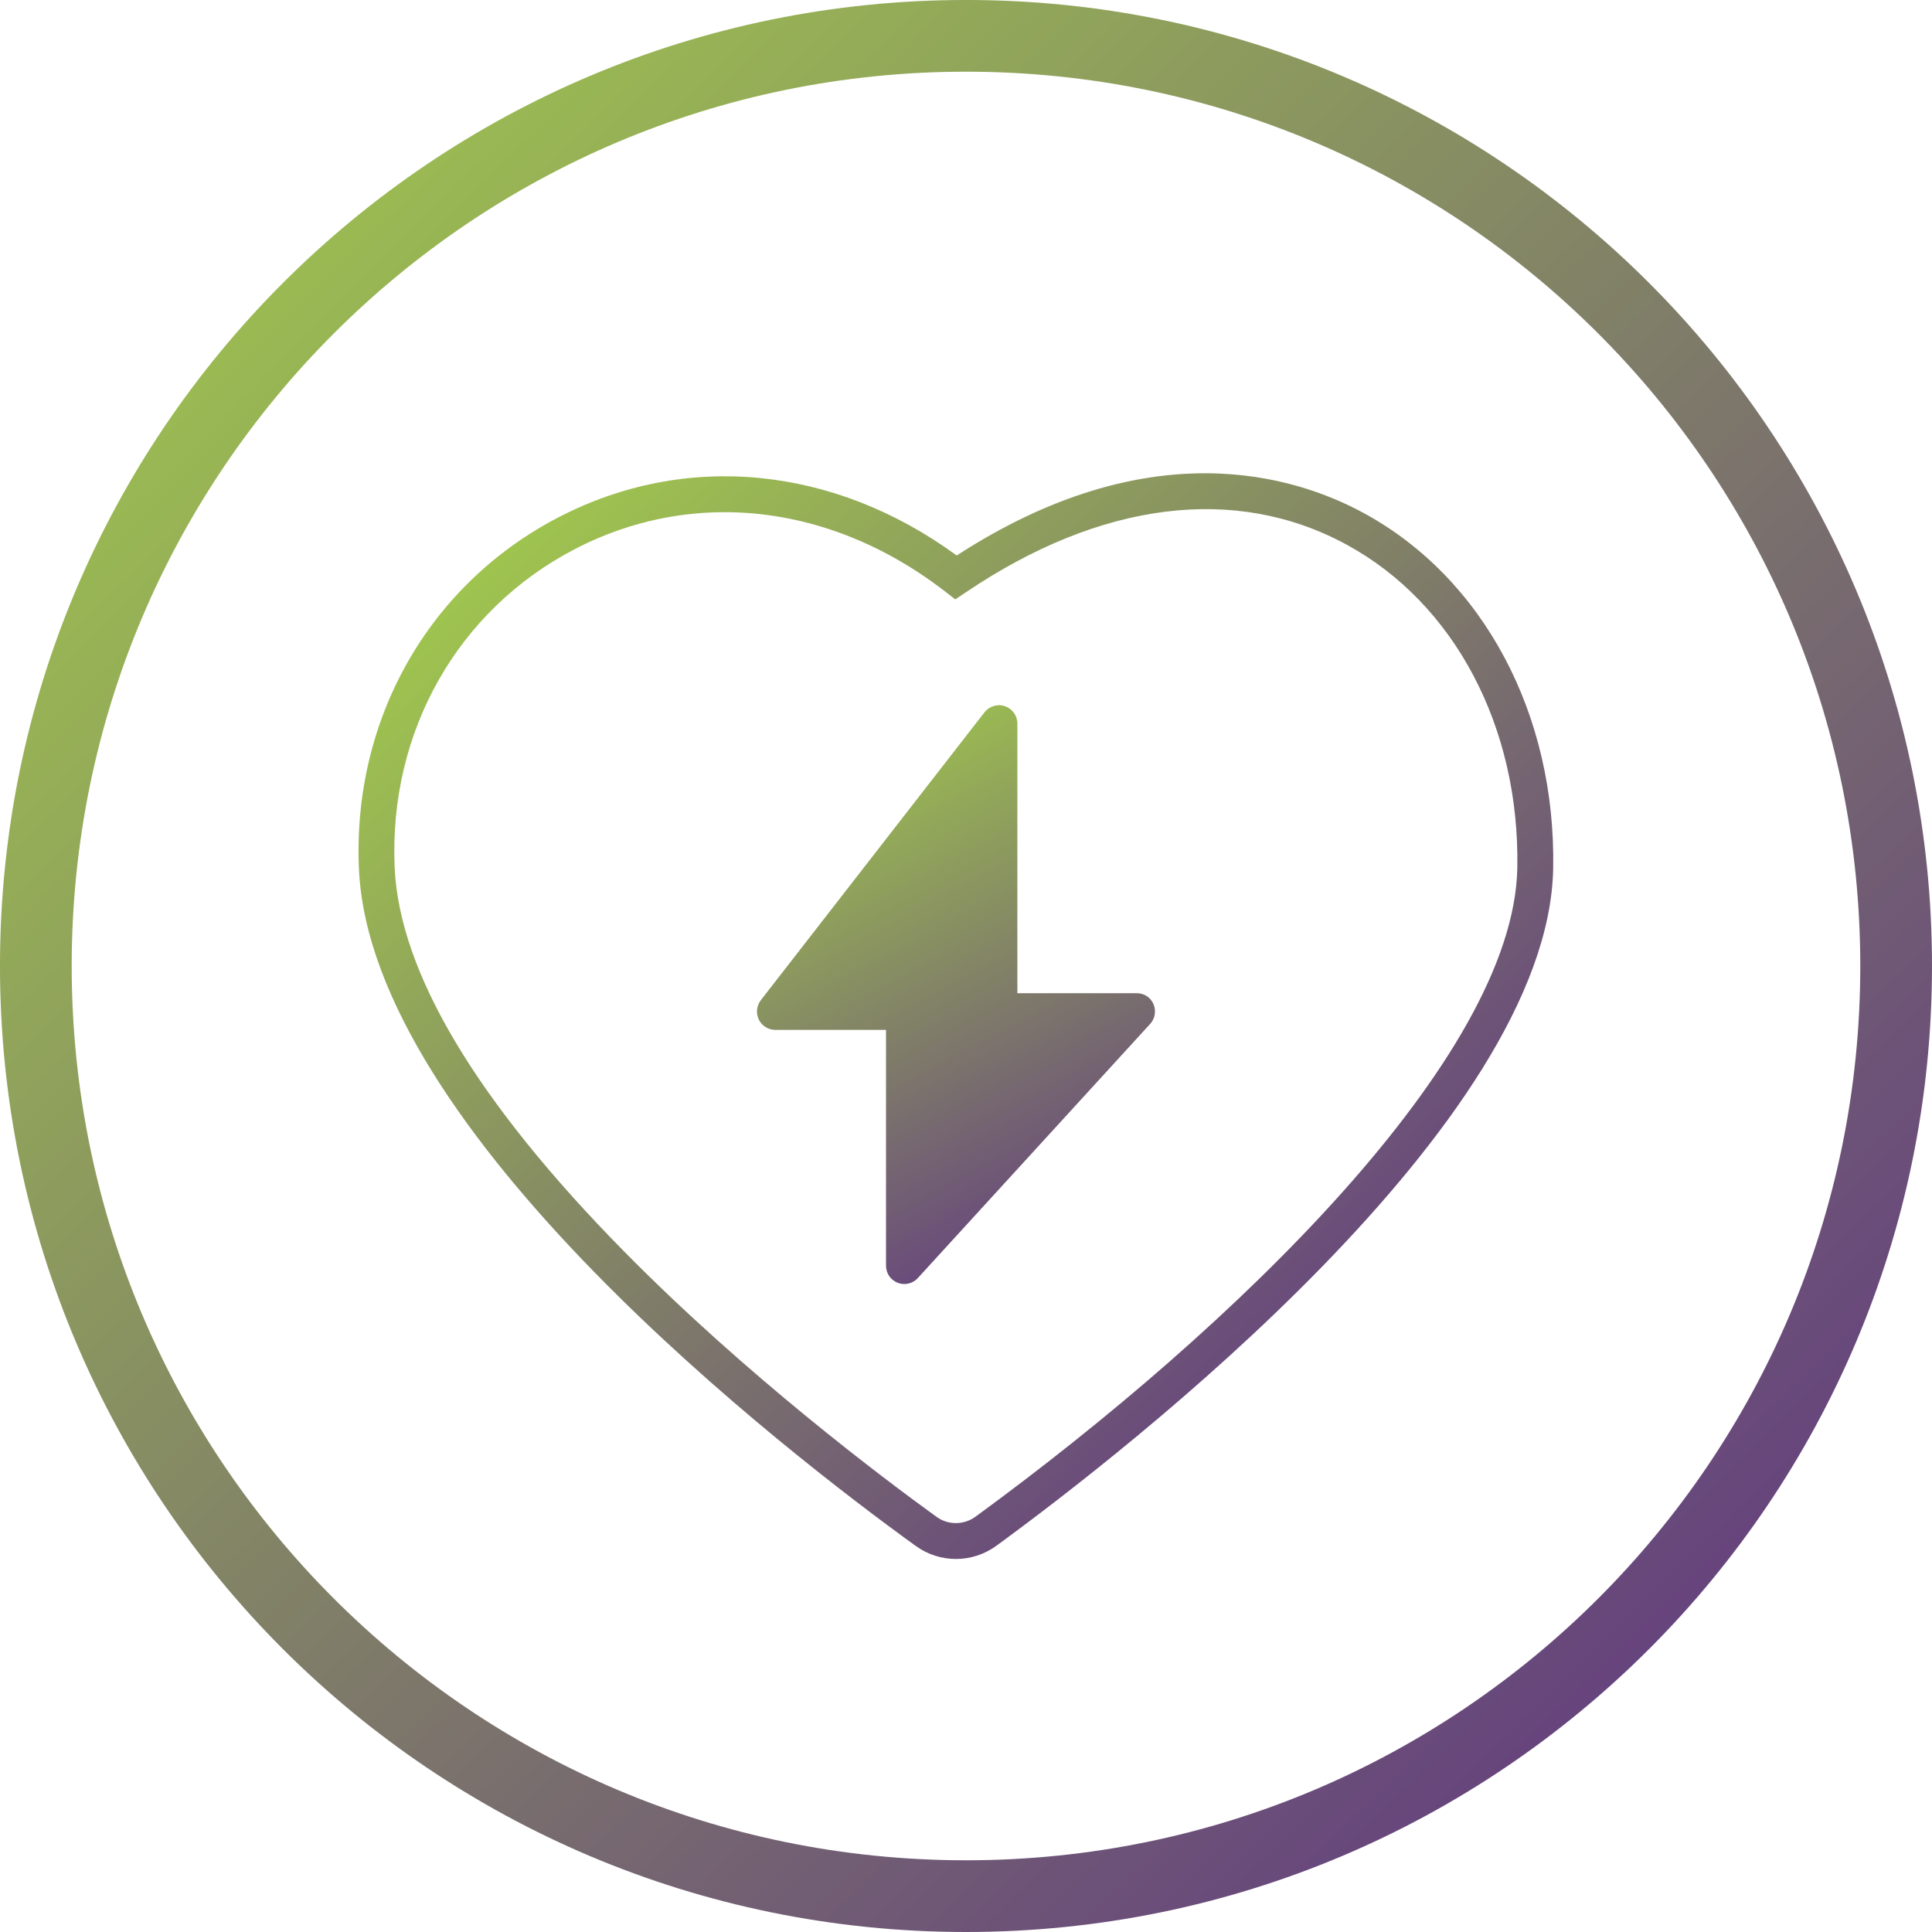
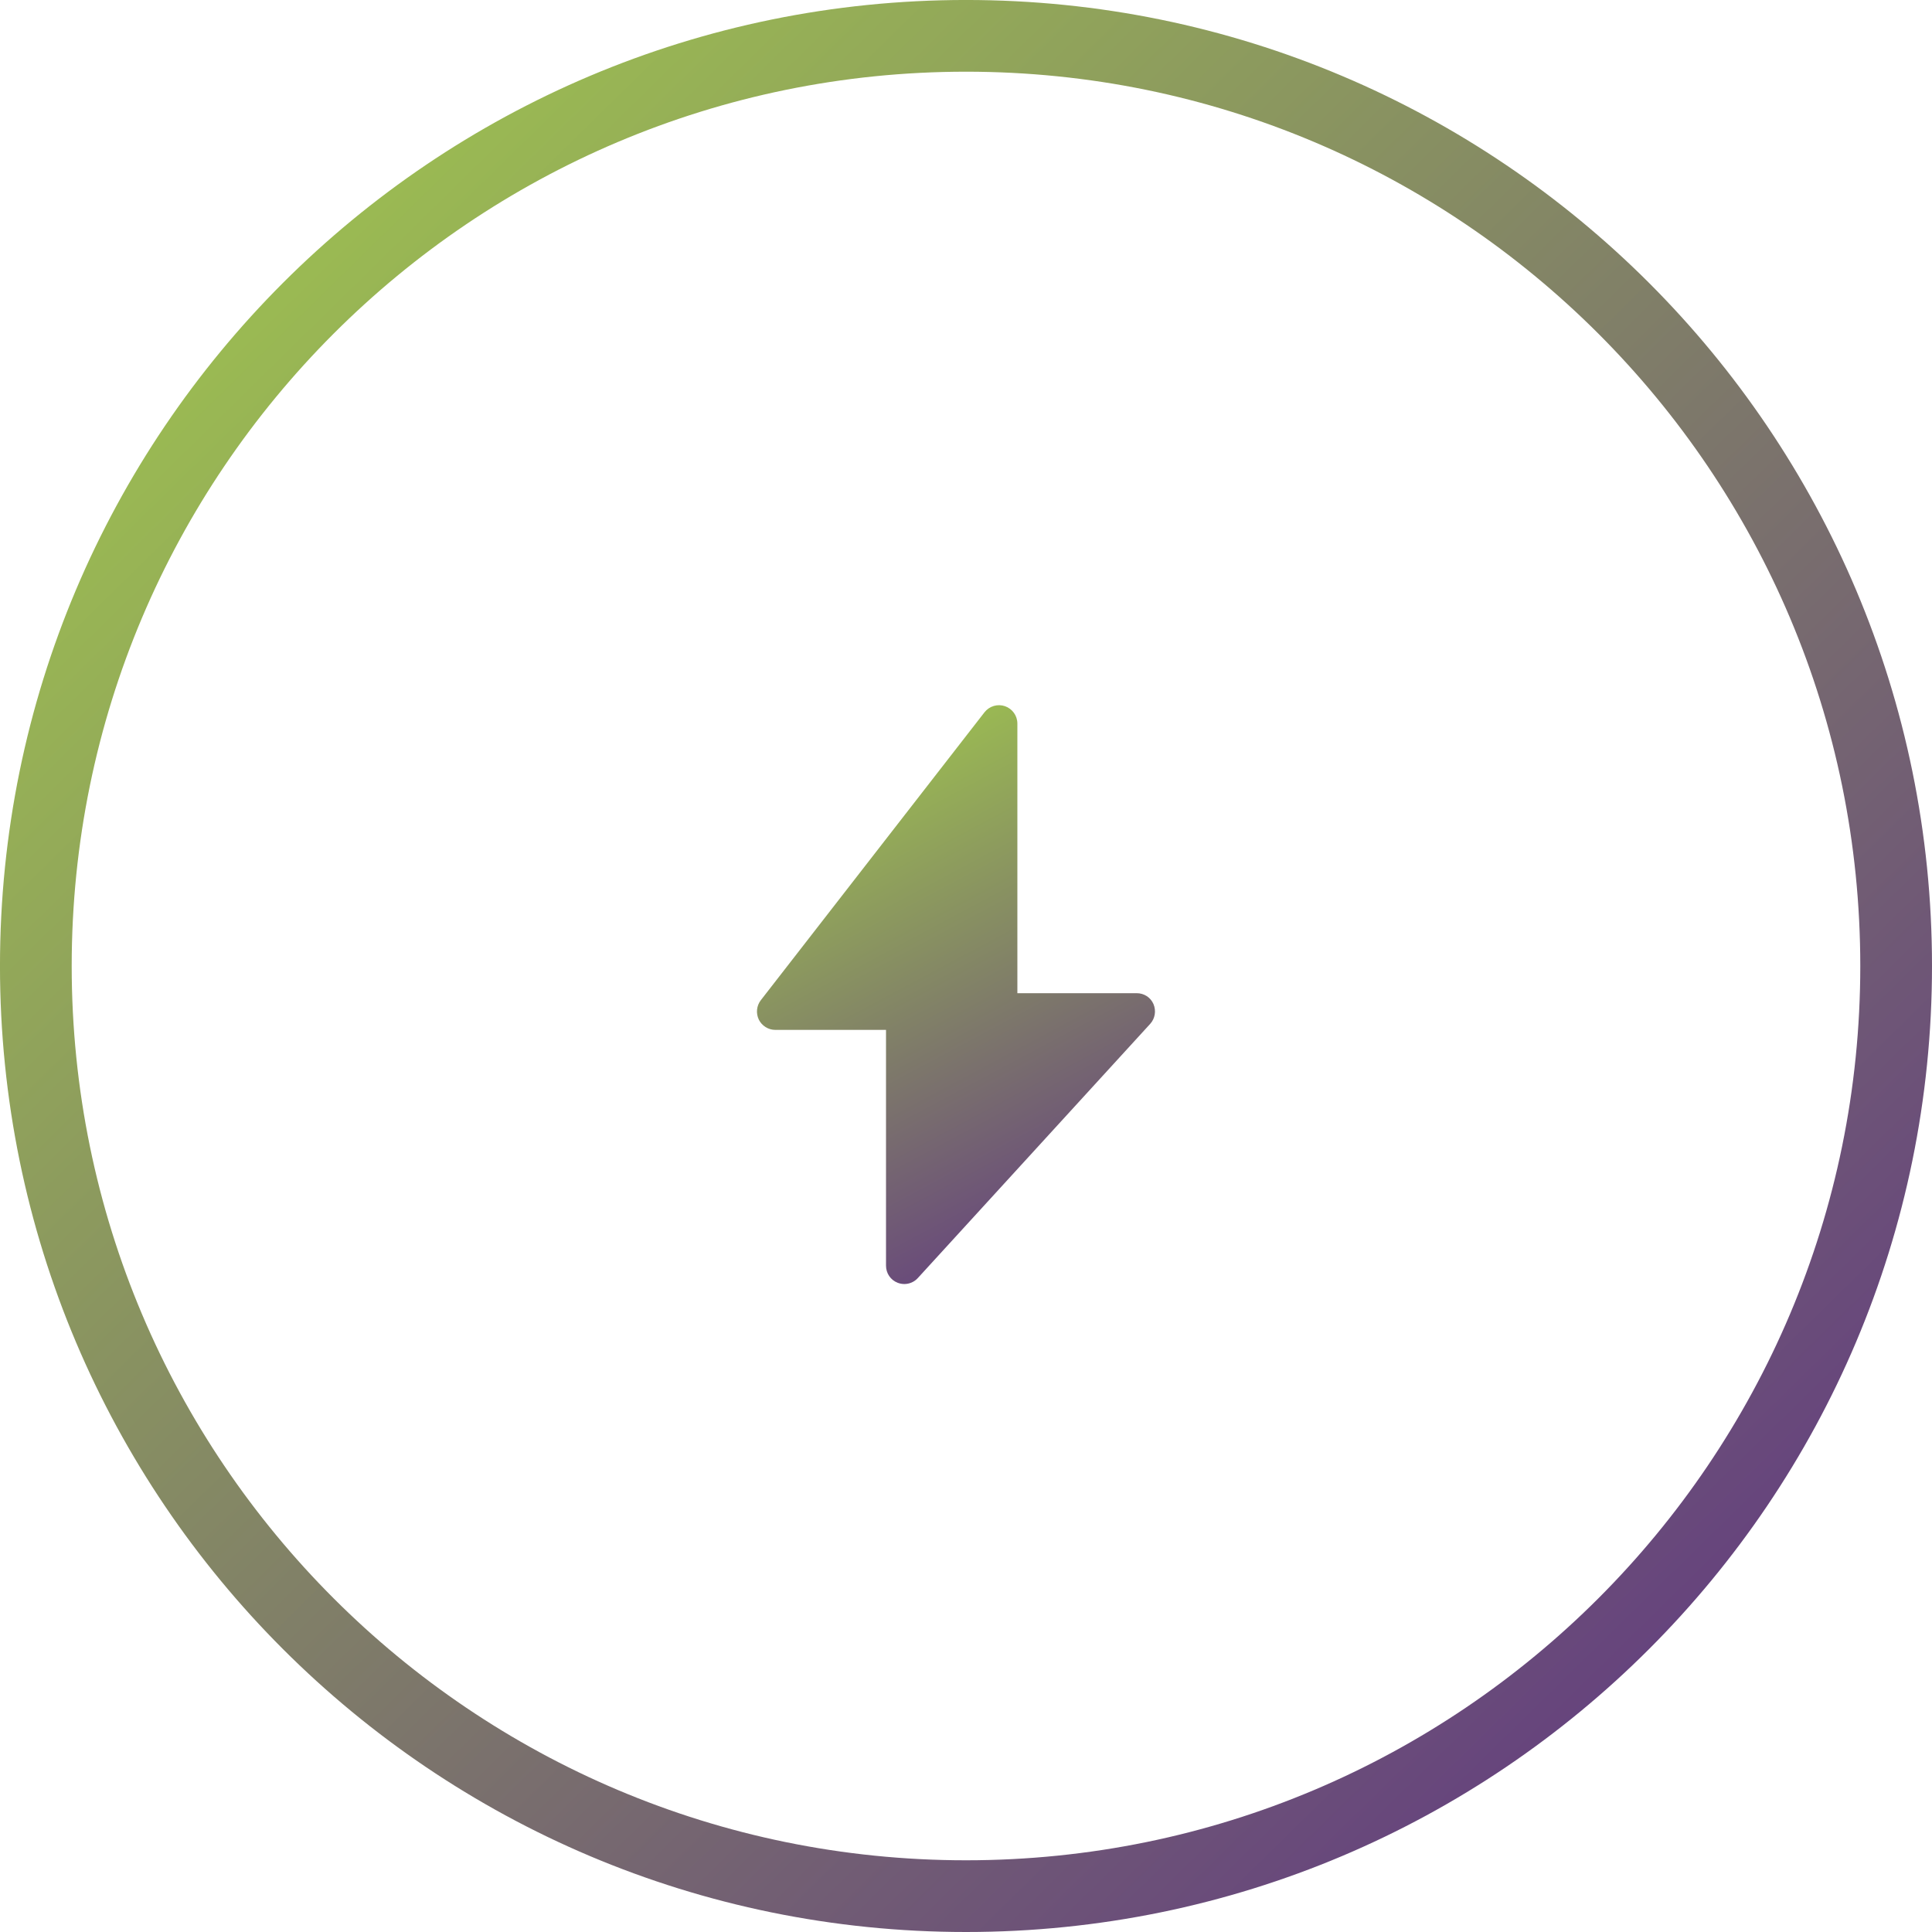
<svg xmlns="http://www.w3.org/2000/svg" width="100" height="100" viewBox="0 0 100 100" fill="none">
-   <path d="M50 1.855C76.589 1.855 98.144 23.411 98.144 50C98.144 76.589 76.589 98.144 50 98.144C23.411 98.144 1.855 76.589 1.855 50C1.855 23.411 23.411 1.855 50 1.855Z" stroke="url(#paint0_linear_1179_3370)" stroke-width="3.712" />
-   <path d="M49.482 80.692C48.747 80.692 48.019 80.469 47.396 80.016C40.789 75.243 19.195 58.615 18.579 44.986C18.23 37.244 22.187 30.266 28.905 26.777C35.496 23.355 43.157 24.105 49.519 28.752C59.459 22.301 66.963 24.587 70.586 26.555C76.784 29.925 80.54 36.977 80.392 44.957C80.147 58.14 58.278 75.109 51.583 80.001C50.952 80.462 50.217 80.692 49.482 80.692ZM37.508 26.51C34.858 26.51 32.223 27.141 29.758 28.418C23.686 31.573 20.116 37.882 20.427 44.897C20.672 50.338 24.674 57.034 32.327 64.799C38.636 71.197 45.718 76.52 48.472 78.509C49.074 78.947 49.883 78.94 50.484 78.509C63.92 68.696 78.35 54.725 78.536 44.927C78.67 37.637 75.285 31.224 69.695 28.188C63.964 25.07 56.972 25.946 50.001 30.652L49.445 31.023L48.918 30.615C45.407 27.898 41.435 26.51 37.501 26.51H37.508Z" fill="url(#paint1_linear_1179_3370)" />
+   <path d="M50 1.855C76.589 1.855 98.144 23.411 98.144 50C98.144 76.589 76.589 98.144 50 98.144C23.411 98.144 1.855 76.589 1.855 50C1.855 23.411 23.411 1.855 50 1.855" stroke="url(#paint0_linear_1179_3370)" stroke-width="3.712" />
  <path d="M39.275 52.773C39.431 53.092 39.765 53.307 40.129 53.307H45.86V65.511C45.86 65.905 46.097 66.254 46.461 66.395C46.572 66.439 46.691 66.461 46.81 66.461C47.07 66.461 47.33 66.35 47.508 66.15L59.533 52.996C59.785 52.721 59.852 52.32 59.704 51.971C59.555 51.623 59.214 51.407 58.835 51.407H52.659V37.452C52.659 37.043 52.4 36.687 52.021 36.553C51.635 36.42 51.212 36.546 50.959 36.865L39.379 51.771C39.157 52.06 39.12 52.446 39.275 52.773Z" fill="url(#paint2_linear_1179_3370)" />
  <defs>
    <linearGradient id="paint0_linear_1179_3370" x1="0" y1="0" x2="98.357" y2="100.213" gradientUnits="userSpaceOnUse">
      <stop stop-color="#A5D24A" />
      <stop offset="1" stop-color="#5C2D85" />
    </linearGradient>
    <linearGradient id="paint1_linear_1179_3370" x1="20.414" y1="24.496" x2="73.86" y2="80.912" gradientUnits="userSpaceOnUse">
      <stop stop-color="#A5D24A" />
      <stop offset="1" stop-color="#5C2D85" />
    </linearGradient>
    <linearGradient id="paint2_linear_1179_3370" x1="39.343" y1="36.373" x2="56.787" y2="69.035" gradientUnits="userSpaceOnUse">
      <stop stop-color="#A5D24A" />
      <stop offset="1" stop-color="#5C2D85" />
    </linearGradient>
  </defs>
</svg>